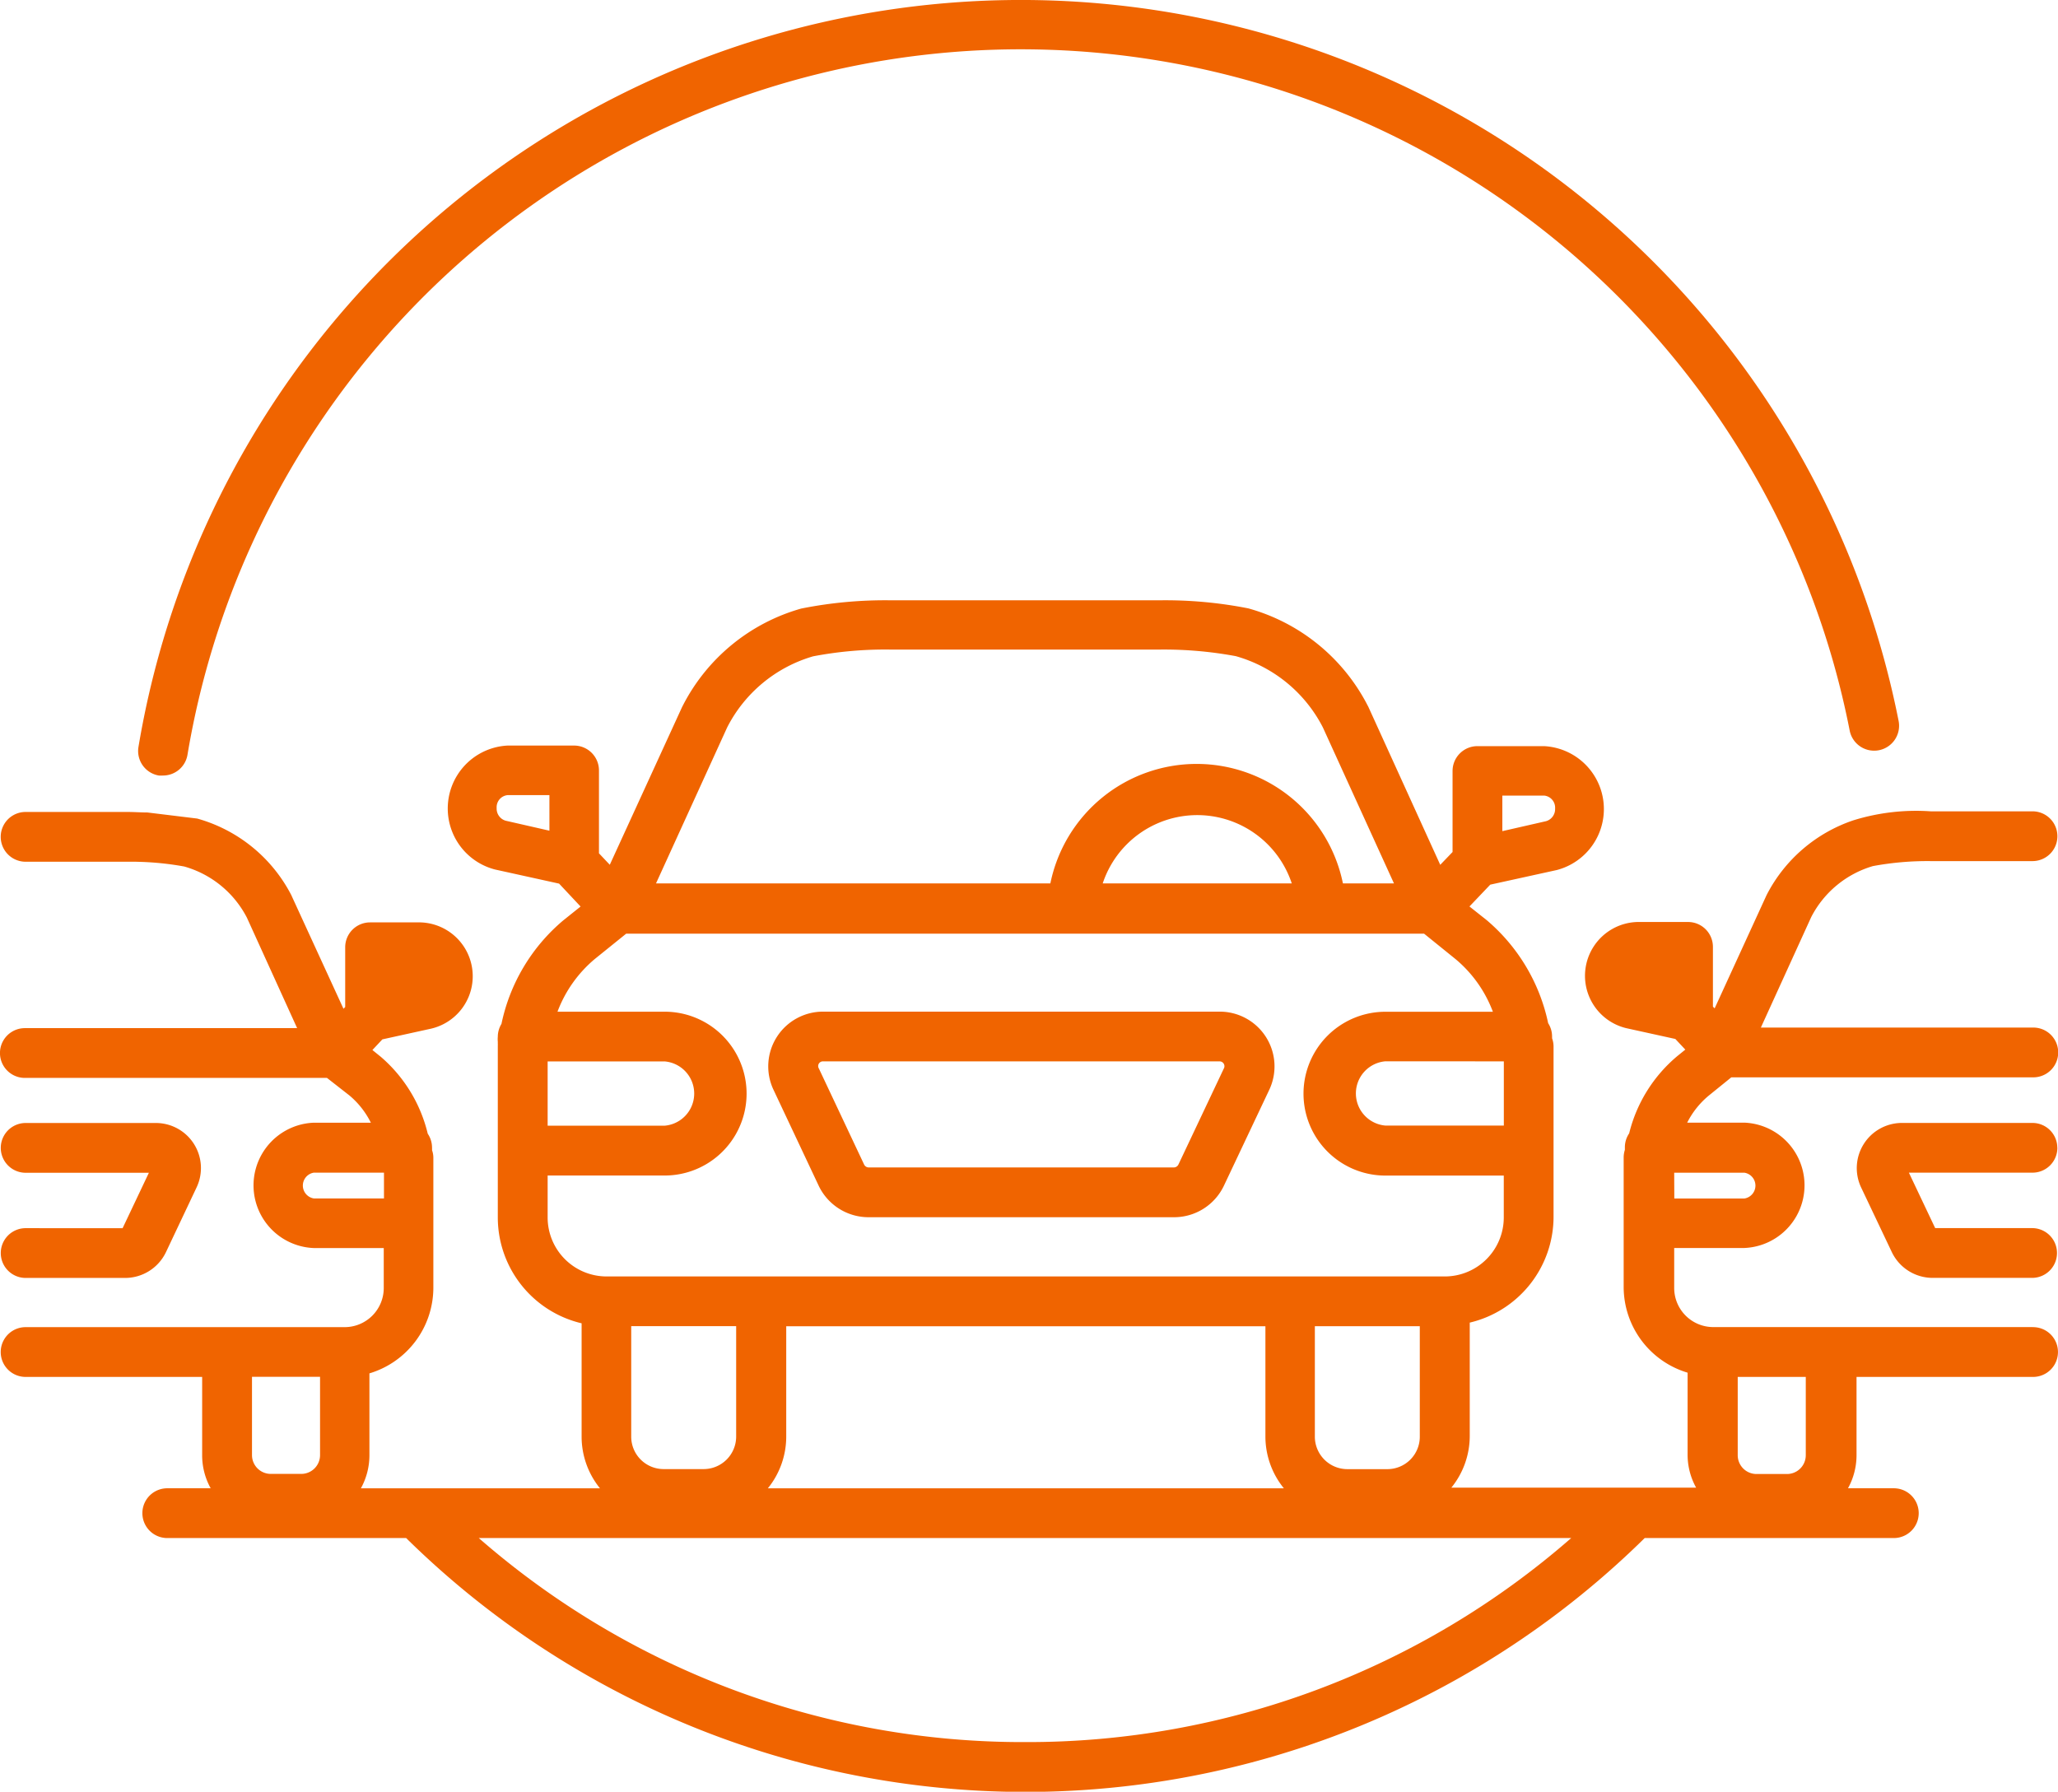
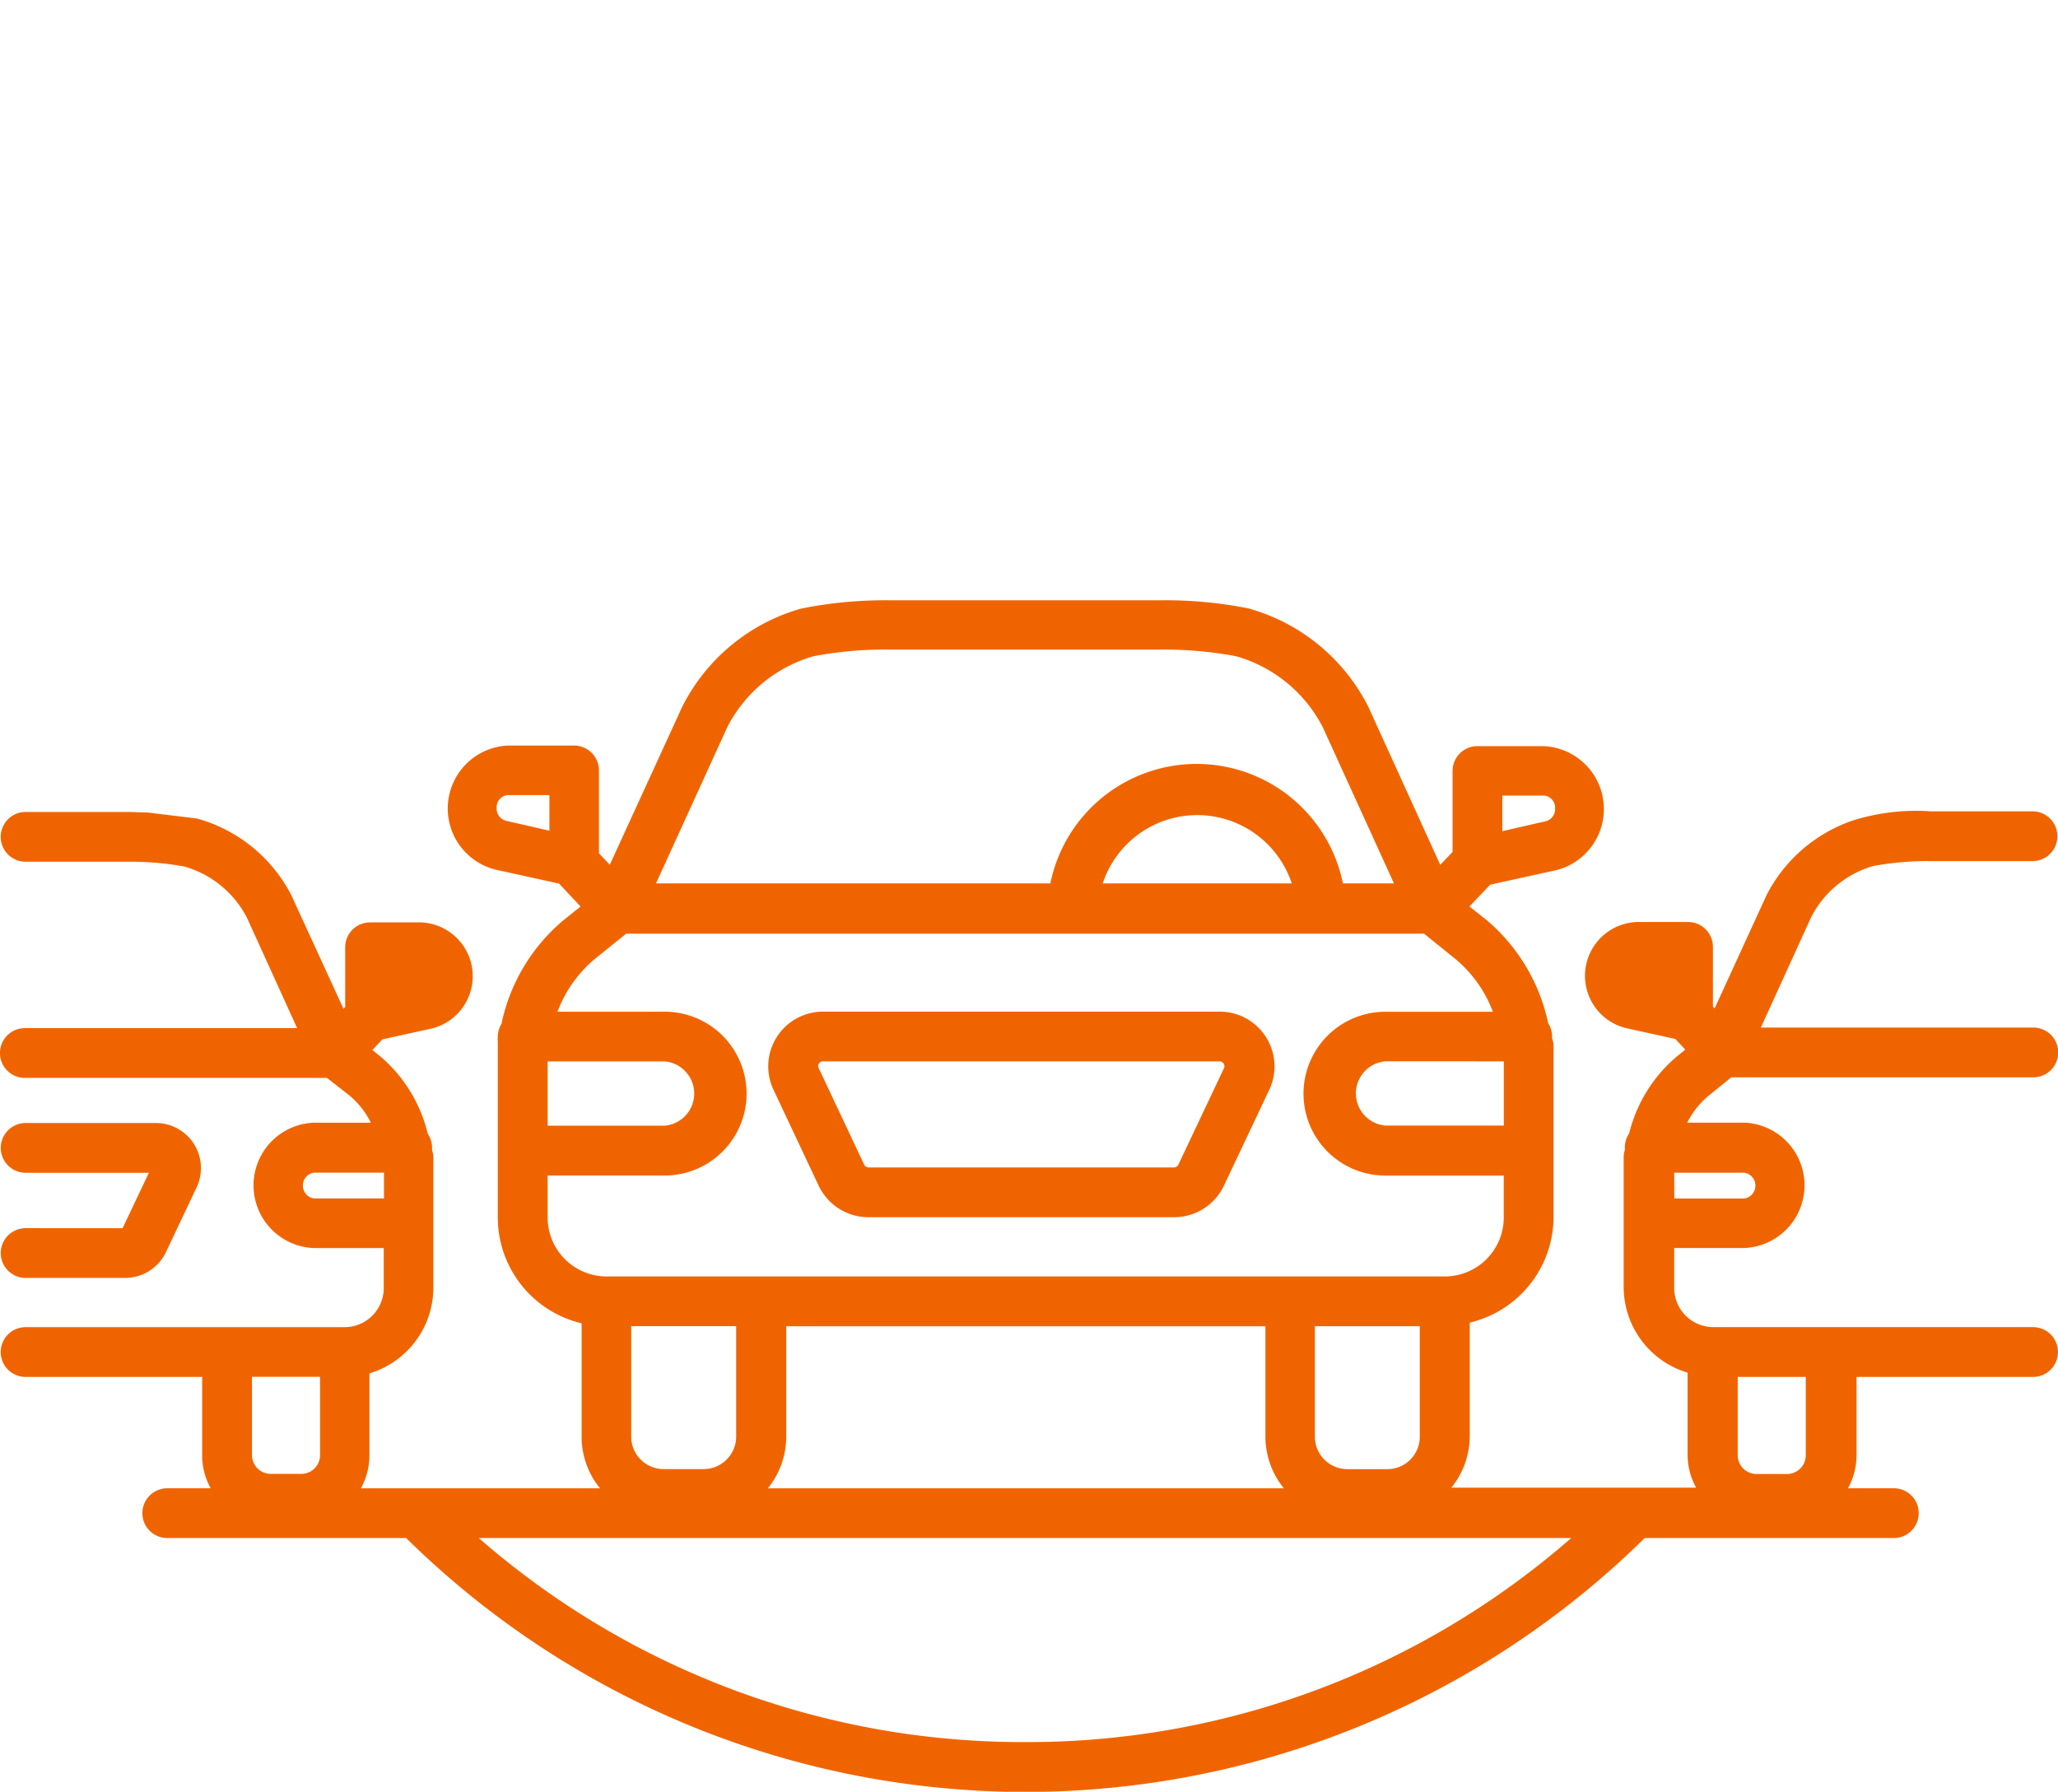
<svg xmlns="http://www.w3.org/2000/svg" id="Small" width="35.926" height="31.28" viewBox="0 0 35.926 31.28">
  <path id="Path_132" data-name="Path 132" d="M101.805,141.592a.964.964,0,0,0,.869.547h5.333a.963.963,0,0,0,.869-.547l.792-1.675a.956.956,0,0,0-.869-1.367h-6.914a.956.956,0,0,0-.869,1.367Zm0-2.132a.083.083,0,0,1,.075-.042H108.8a.085.085,0,0,1,.075.042.083.083,0,0,1,0,.085l-.792,1.675a.09.09,0,0,1-.08.05h-5.326a.09.09,0,0,1-.08-.05l-.789-1.675A.083.083,0,0,1,101.805,139.46Z" transform="translate(-87.512 -120.889)" fill="#f06400" />
  <path id="Path_133" data-name="Path 133" d="M24.254,151.567a.434.434,0,1,0,0,.869h1.738a.791.791,0,0,0,.711-.45l.535-1.131a.787.787,0,0,0-.711-1.124H24.254a.434.434,0,0,0,0,.869h2.151l-.459.968Z" transform="translate(-23.806 -130.126)" fill="#f06400" />
-   <path id="Path_134" data-name="Path 134" d="M213.781,150.164a.434.434,0,0,0-.434-.434h-2.28a.789.789,0,0,0-.712,1.124l.537,1.131a.791.791,0,0,0,.711.45h1.738a.434.434,0,1,0,0-.869h-1.692l-.459-.968h2.151a.434.434,0,0,0,.441-.434Z" transform="translate(-177.867 -130.126)" fill="#f06400" />
  <path id="Path_135" data-name="Path 135" d="M59.221,109.946H53.647a.683.683,0,0,1-.681-.681v-.7h1.227a1.095,1.095,0,0,0,0-2.188h-1a1.473,1.473,0,0,1,.381-.476l.389-.315h5.272a.434.434,0,1,0,0-.869H54.479l.879-1.929a1.772,1.772,0,0,1,1.077-.89,5.213,5.213,0,0,1,1.008-.087h1.778a.434.434,0,1,0,0-.869H57.444a3.7,3.7,0,0,0-1.347.156,2.653,2.653,0,0,0-1.515,1.3l-.01.021-.9,1.963-.03-.031v-1.043a.434.434,0,0,0-.434-.434h-.886a.94.94,0,0,0-.191,1.854l.855.188.174.186-.142.115a2.554,2.554,0,0,0-.838,1.347.433.433,0,0,0-.075.243v.045a.443.443,0,0,0-.021.129v2.274a1.564,1.564,0,0,0,1.116,1.487v1.43a1.183,1.183,0,0,0,.149.577H49.076a1.432,1.432,0,0,0,.321-.9v-1.981a1.9,1.9,0,0,0,1.463-1.845v-2.978a.431.431,0,0,0-.026-.142.19.19,0,0,0,0-.031.424.424,0,0,0-.068-.231,3.23,3.23,0,0,0-1.074-1.8l-.3-.238.363-.381,1.161-.255a1.1,1.1,0,0,0-.221-2.163H49.531a.434.434,0,0,0-.434.434v1.414l-.215.224-1.255-2.758-.01-.019a3.347,3.347,0,0,0-2.085-1.7,7.471,7.471,0,0,0-1.548-.141H39.291a7.459,7.459,0,0,0-1.564.144A3.341,3.341,0,0,0,35.658,99.1l-.01.019-1.263,2.756-.189-.2v-1.447a.434.434,0,0,0-.434-.434H32.6a1.1,1.1,0,0,0-.221,2.163l1.121.247.375.4-.3.24a3.22,3.22,0,0,0-1.081,1.809.433.433,0,0,0-.064.224.475.475,0,0,0,0,.087h0v.04a.1.1,0,0,1,0,.023v3.008a1.9,1.9,0,0,0,1.463,1.845v1.981a1.432,1.432,0,0,0,.321.9H30.04a1.2,1.2,0,0,0,.149-.577v-1.43a1.564,1.564,0,0,0,1.116-1.487v-2.28a.393.393,0,0,0-.023-.129.4.4,0,0,0,0-.045.433.433,0,0,0-.075-.243,2.554,2.554,0,0,0-.82-1.343l-.146-.118.174-.186.855-.188a.94.94,0,0,0-.188-1.854H30.2a.434.434,0,0,0-.434.434v1.043l-.03.031-.9-1.96-.009-.021a2.65,2.65,0,0,0-1.645-1.34l-.869-.106c-.109,0-.228-.009-.348-.009H24.187a.434.434,0,0,0,0,.869h1.778a5.213,5.213,0,0,1,.99.083h0a1.774,1.774,0,0,1,1.095.893l.877,1.929H24.174a.434.434,0,1,0,0,.869h5.274l.394.308a1.474,1.474,0,0,1,.372.474h-1a1.095,1.095,0,0,0,0,2.188h1.225v.7a.683.683,0,0,1-.681.681H24.187a.434.434,0,1,0,0,.869h3.082v1.367a1.183,1.183,0,0,0,.149.577h-.758a.434.434,0,1,0,0,.869h4.17a15.4,15.4,0,0,0,21.621,0H56.8a.434.434,0,0,0,0-.869H56a1.2,1.2,0,0,0,.149-.577v-1.367h3.082a.434.434,0,0,0,0-.869Zm-6.255-2.695h1.227a.228.228,0,0,1,0,.45H52.968Zm-3-6.584h.728a.212.212,0,0,1,.193.226.219.219,0,0,1-.158.221l-.763.174Zm-16.635.613-.763-.174a.219.219,0,0,1-.158-.221.212.212,0,0,1,.193-.226h.728Zm-4.113,6.42a.228.228,0,0,1,0-.45h1.225v.45Zm.109,4.481a.328.328,0,0,1-.328.328h-.532a.328.328,0,0,1-.328-.328v-1.367h1.188Zm20.665-6.874v1.121H47.925a.563.563,0,0,1,0-1.122Zm-13.558-5.83a2.453,2.453,0,0,1,1.5-1.241,6.7,6.7,0,0,1,1.352-.118h4.691a6.872,6.872,0,0,1,1.336.115h0a2.457,2.457,0,0,1,1.52,1.244l1.241,2.723h-.891a2.606,2.606,0,0,0-5.107,0H35.192Zm9.856,2.723h-3.3a1.738,1.738,0,0,1,3.3,0ZM33.3,105.308h2.043a.563.563,0,0,1,0,1.122H33.3Zm0,2.723V107.3h2.043a1.43,1.43,0,1,0,0-2.86H33.472a2.217,2.217,0,0,1,.65-.919l.549-.443H48.6l.553.447a2.208,2.208,0,0,1,.648.916H47.925a1.43,1.43,0,1,0,0,2.86h2.066v.732a1.03,1.03,0,0,1-1.029,1.029H34.332A1.03,1.03,0,0,1,33.3,108.031Zm15.225,1.9v1.929a.566.566,0,0,1-.566.566h-.7a.568.568,0,0,1-.566-.566v-1.929Zm-2.377,2.83H37.144a1.432,1.432,0,0,0,.321-.9v-1.929H45.83v1.929A1.432,1.432,0,0,0,46.151,112.759Zm-9.557-2.831v1.929a.568.568,0,0,1-.566.566h-.7a.566.566,0,0,1-.566-.566v-1.929Zm5.039,7.261a14.436,14.436,0,0,1-9.532-3.562H51.168a14.422,14.422,0,0,1-9.531,3.562Zm13.633-5.008a.328.328,0,0,1-.328.328h-.532a.328.328,0,0,1-.328-.328v-1.367h1.188Z" transform="translate(-23.74 -86.778)" fill="#f06400" />
-   <path id="Path_136" data-name="Path 136" d="M37.984,50.447a.52.52,0,0,0,.073,0,.433.433,0,0,0,.427-.363,14.75,14.75,0,0,1,28.362-2.735,14.6,14.6,0,0,1,.655,2.316.435.435,0,1,0,.853-.174,15.619,15.619,0,0,0-30.727.464A.434.434,0,0,0,37.984,50.447Z" transform="translate(-35.211 -36.908)" fill="#f06400" />
</svg>